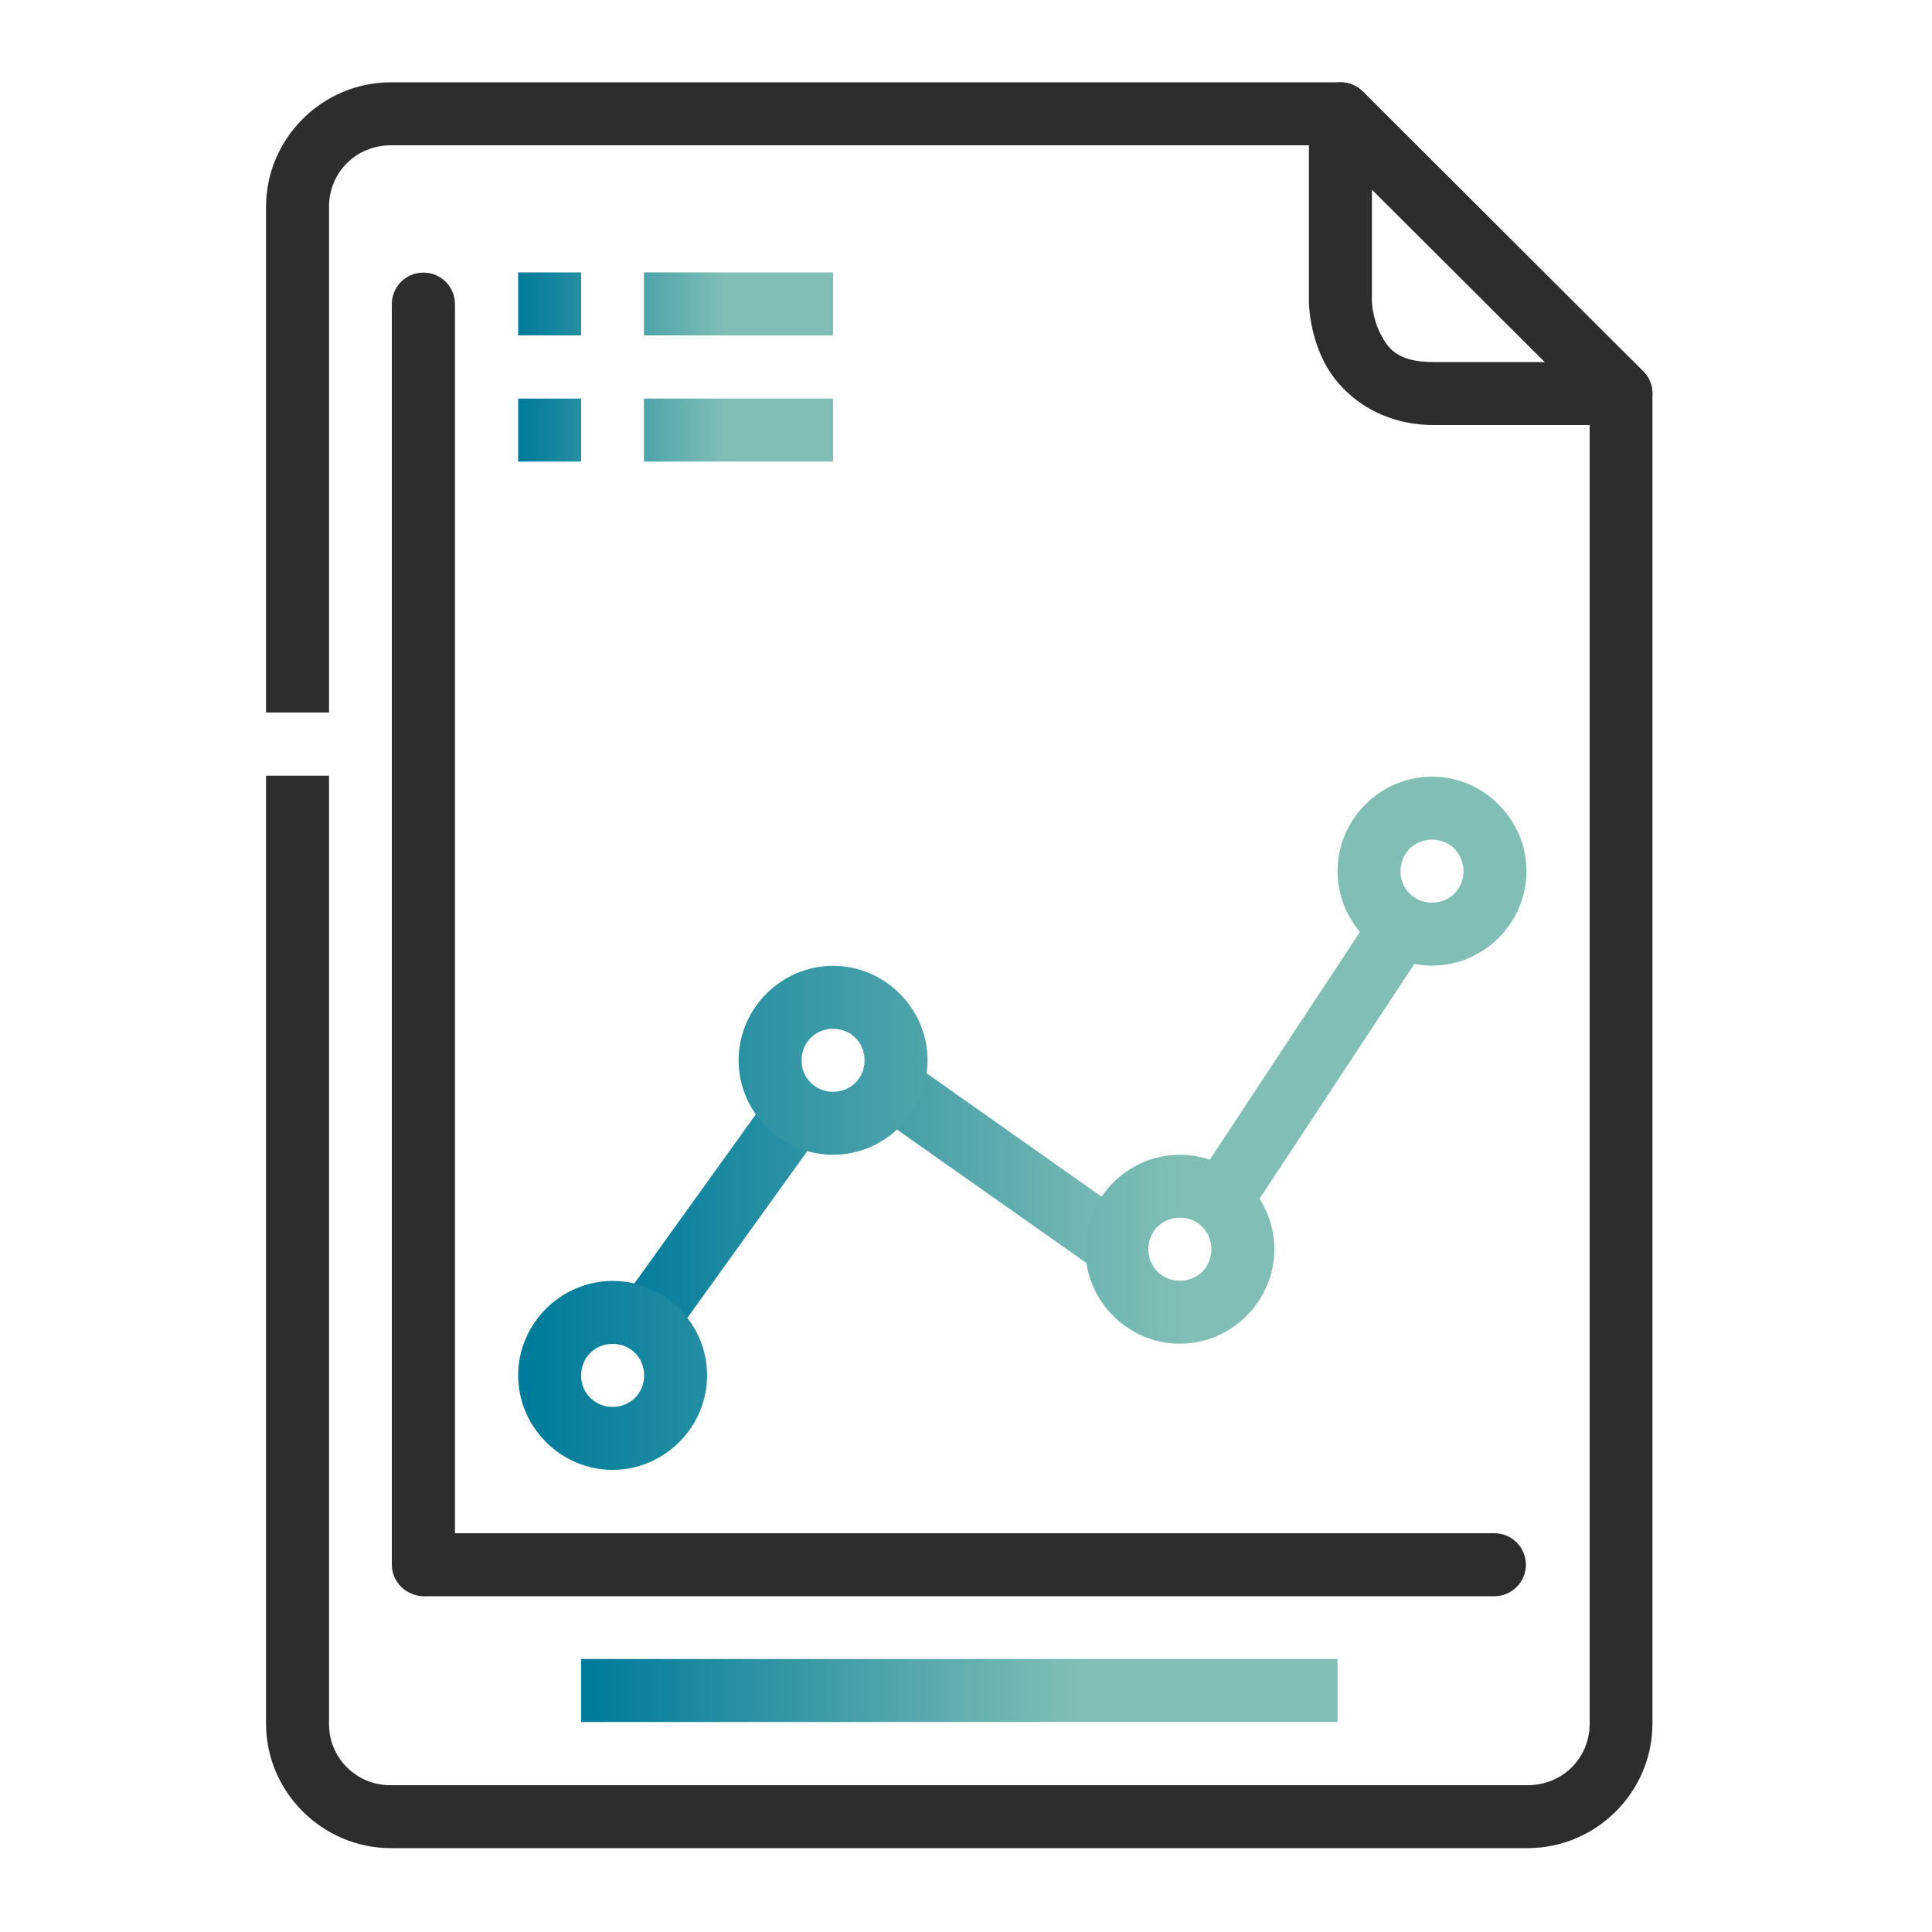
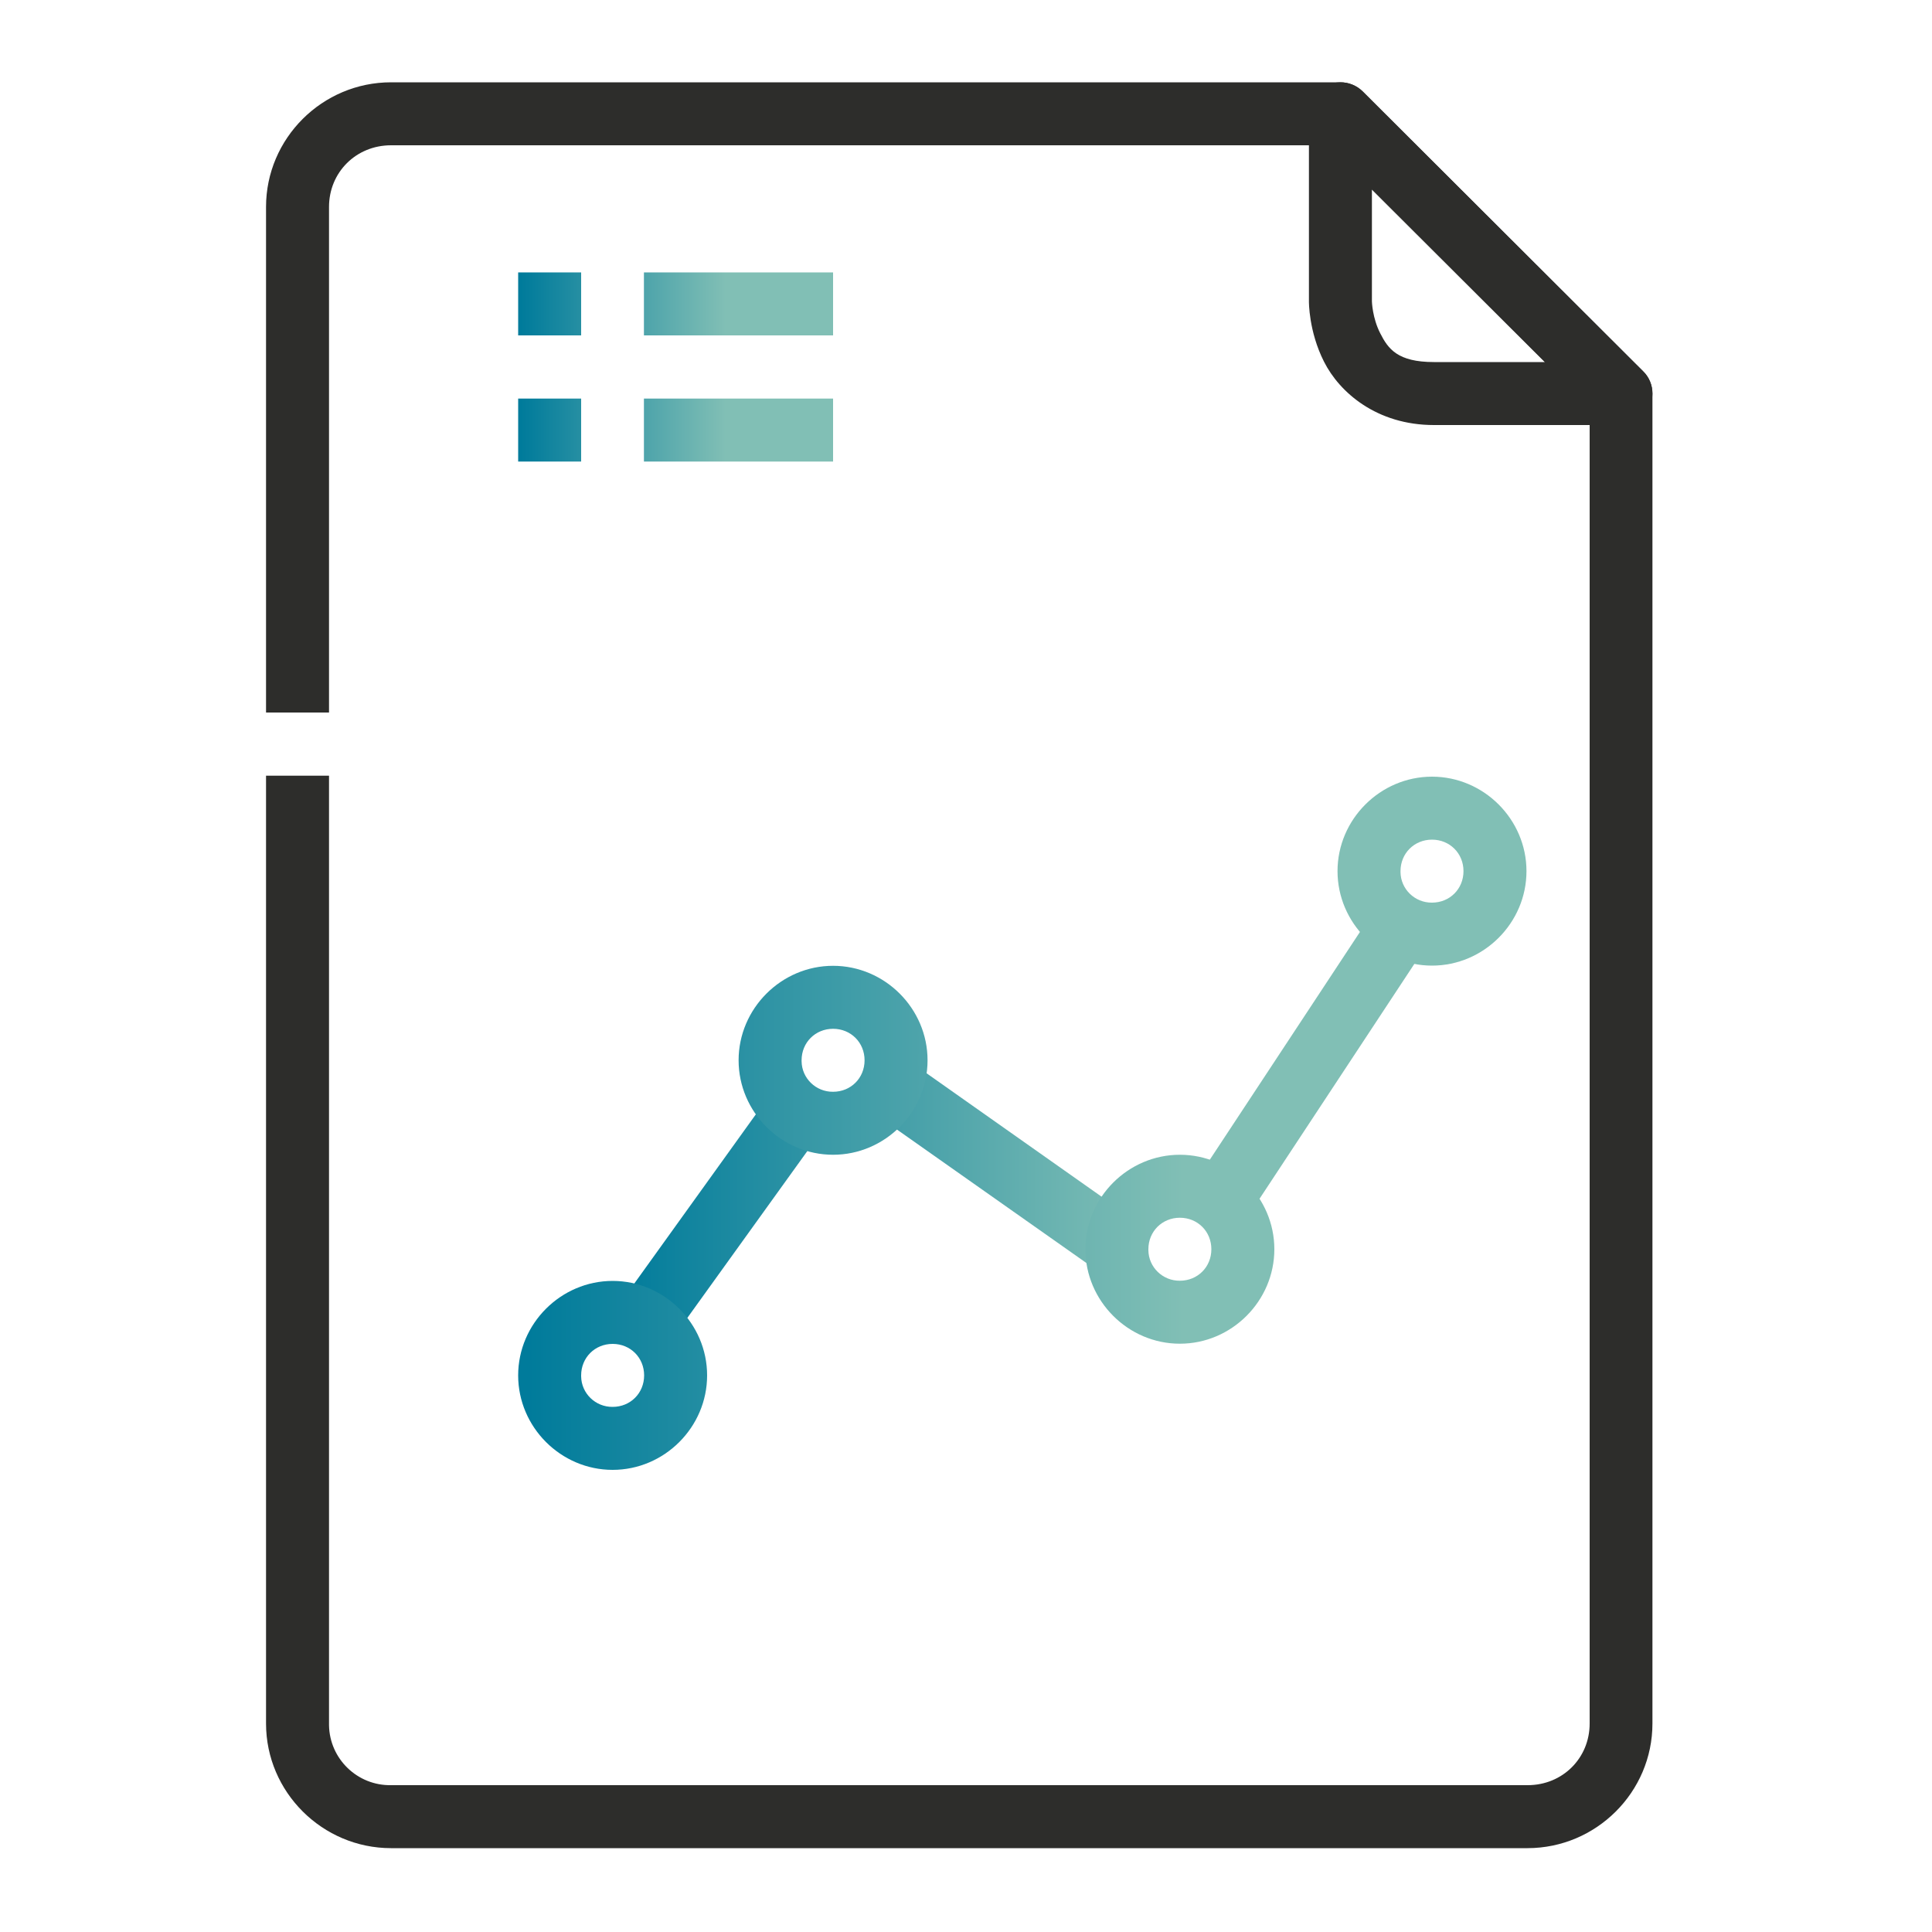
<svg xmlns="http://www.w3.org/2000/svg" xmlns:xlink="http://www.w3.org/1999/xlink" id="Ebene_1" data-name="Ebene 1" width="100" height="100" viewBox="0 0 100 100">
  <defs>
    <style>
      .cls-1, .cls-2, .cls-3, .cls-4, .cls-5, .cls-6 {
        stroke-width: 0px;
      }

      .cls-1, .cls-5 {
        fill: #2d2d2b;
      }

      .cls-1, .cls-6 {
        fill-rule: evenodd;
      }

      .cls-2 {
        fill: url(#Unbenannter_Verlauf_4-2);
      }

      .cls-3 {
        fill: url(#Unbenannter_Verlauf_4-3);
      }

      .cls-4 {
        fill: url(#Unbenannter_Verlauf_4-4);
      }

      .cls-6 {
        fill: url(#Unbenannter_Verlauf_4);
      }
    </style>
    <linearGradient id="Unbenannter_Verlauf_4" data-name="Unbenannter Verlauf 4" x1="31.44" y1="58.67" x2="73.88" y2="58.67" gradientUnits="userSpaceOnUse">
      <stop offset="0" stop-color="#007b9b" />
      <stop offset=".01" stop-color="#007b9b" />
      <stop offset=".66" stop-color="#81bfb5" />
      <stop offset="1" stop-color="#81bfb5" />
    </linearGradient>
    <linearGradient id="Unbenannter_Verlauf_4-2" data-name="Unbenannter Verlauf 4" x1="26.81" y1="19" x2="43.12" y2="19" xlink:href="#Unbenannter_Verlauf_4" />
    <linearGradient id="Unbenannter_Verlauf_4-3" data-name="Unbenannter Verlauf 4" x1="26.81" y1="58.14" x2="79.01" y2="58.14" xlink:href="#Unbenannter_Verlauf_4" />
    <linearGradient id="Unbenannter_Verlauf_4-4" data-name="Unbenannter Verlauf 4" x1="30.08" y1="87.5" x2="69.22" y2="87.5" xlink:href="#Unbenannter_Verlauf_4" />
  </defs>
-   <path class="cls-1" d="M21.89,14.11c-.9.01-1.62.75-1.61,1.65v65.22c0,.71.46,1.33,1.14,1.55.05.02.1.03.15.05.11.02.22.04.33.04h55.45c.9,0,1.63-.73,1.63-1.63s-.73-1.63-1.63-1.63H23.55V15.76c.01-.9-.71-1.64-1.61-1.65-.02,0-.03,0-.05,0h0Z" />
  <path class="cls-6" d="M71.16,47.07l-9.44,14.32,2.72,1.8,9.44-14.32-2.72-1.8ZM46.07,54.22l-1.88,2.67,13.16,9.27,1.88-2.66-13.16-9.28ZM39.94,56.54l-8.5,11.83,2.65,1.91,8.51-11.83-2.65-1.91Z" />
  <path class="cls-2" d="M43.12,14.1h-9.79v3.26h9.79v-3.26ZM43.12,20.63h-9.79v3.26h9.79v-3.26ZM30.08,14.1h-3.26v3.26h3.26v-3.26ZM30.08,20.63h-3.26v3.26h3.26v-3.26Z" />
  <path class="cls-3" d="M31.71,66.3c-2.68,0-4.89,2.21-4.89,4.89s2.21,4.89,4.89,4.89,4.89-2.21,4.89-4.89-2.21-4.89-4.89-4.89ZM31.71,69.56c.92,0,1.63.71,1.63,1.63s-.71,1.63-1.63,1.63c-.89.01-1.62-.7-1.63-1.58,0-.02,0-.03,0-.05,0-.92.71-1.63,1.63-1.63ZM43.12,49.99c-2.68,0-4.89,2.21-4.89,4.89s2.21,4.89,4.89,4.89,4.89-2.21,4.89-4.89-2.21-4.89-4.89-4.89ZM43.12,53.25c.92,0,1.63.71,1.63,1.63s-.71,1.63-1.63,1.63c-.89.01-1.62-.7-1.63-1.58,0-.02,0-.03,0-.05,0-.92.71-1.63,1.63-1.63ZM61.07,59.77c-2.68,0-4.89,2.21-4.89,4.89s2.21,4.89,4.89,4.89,4.89-2.21,4.89-4.89-2.21-4.89-4.89-4.89ZM61.07,63.03c.92,0,1.63.71,1.63,1.63s-.71,1.63-1.63,1.63c-.89.01-1.62-.7-1.63-1.58,0-.02,0-.03,0-.05,0-.92.71-1.63,1.63-1.63ZM74.12,40.2c-2.68,0-4.89,2.21-4.89,4.89s2.21,4.89,4.89,4.89,4.89-2.21,4.89-4.89-2.21-4.89-4.89-4.89ZM74.12,43.46c.92,0,1.63.71,1.63,1.63s-.71,1.63-1.63,1.63c-.89.01-1.62-.7-1.63-1.58,0-.02,0-.03,0-.05,0-.92.71-1.63,1.63-1.63Z" />
-   <path class="cls-4" d="M30.08,85.87h39.15v3.26H30.08v-3.26Z" />
  <path class="cls-5" d="M20.24,4.26c-3.56,0-6.47,2.9-6.47,6.45v26.17h3.26V10.71c0-1.79,1.4-3.19,3.21-3.19h48.48l13.56,13.53v68.16c0,1.79-1.4,3.19-3.21,3.19H20.24c-1.74.03-3.18-1.36-3.21-3.1,0-.03,0-.06,0-.09v-49.06h-3.26v49.06c0,3.55,2.92,6.45,6.47,6.45h58.82c3.56,0,6.47-2.9,6.47-6.45V20.37c0-.43-.17-.85-.48-1.15l-14.52-14.49c-.31-.3-.72-.47-1.15-.47H20.24Z" />
  <path class="cls-5" d="M69.36,4.26c-.89.01-1.61.74-1.61,1.63v9.71s-.02,1.54.78,3.12c.8,1.59,2.73,3.28,5.69,3.28h9.68c.9,0,1.63-.73,1.63-1.63,0-.43-.17-.85-.48-1.15l-14.52-14.49c-.31-.31-.74-.48-1.18-.47h0ZM71.01,9.81l8.95,8.93h-5.74c-1.88,0-2.37-.68-2.78-1.49-.41-.8-.43-1.65-.43-1.65,0,0,0-5.78,0-5.78Z" />
</svg>